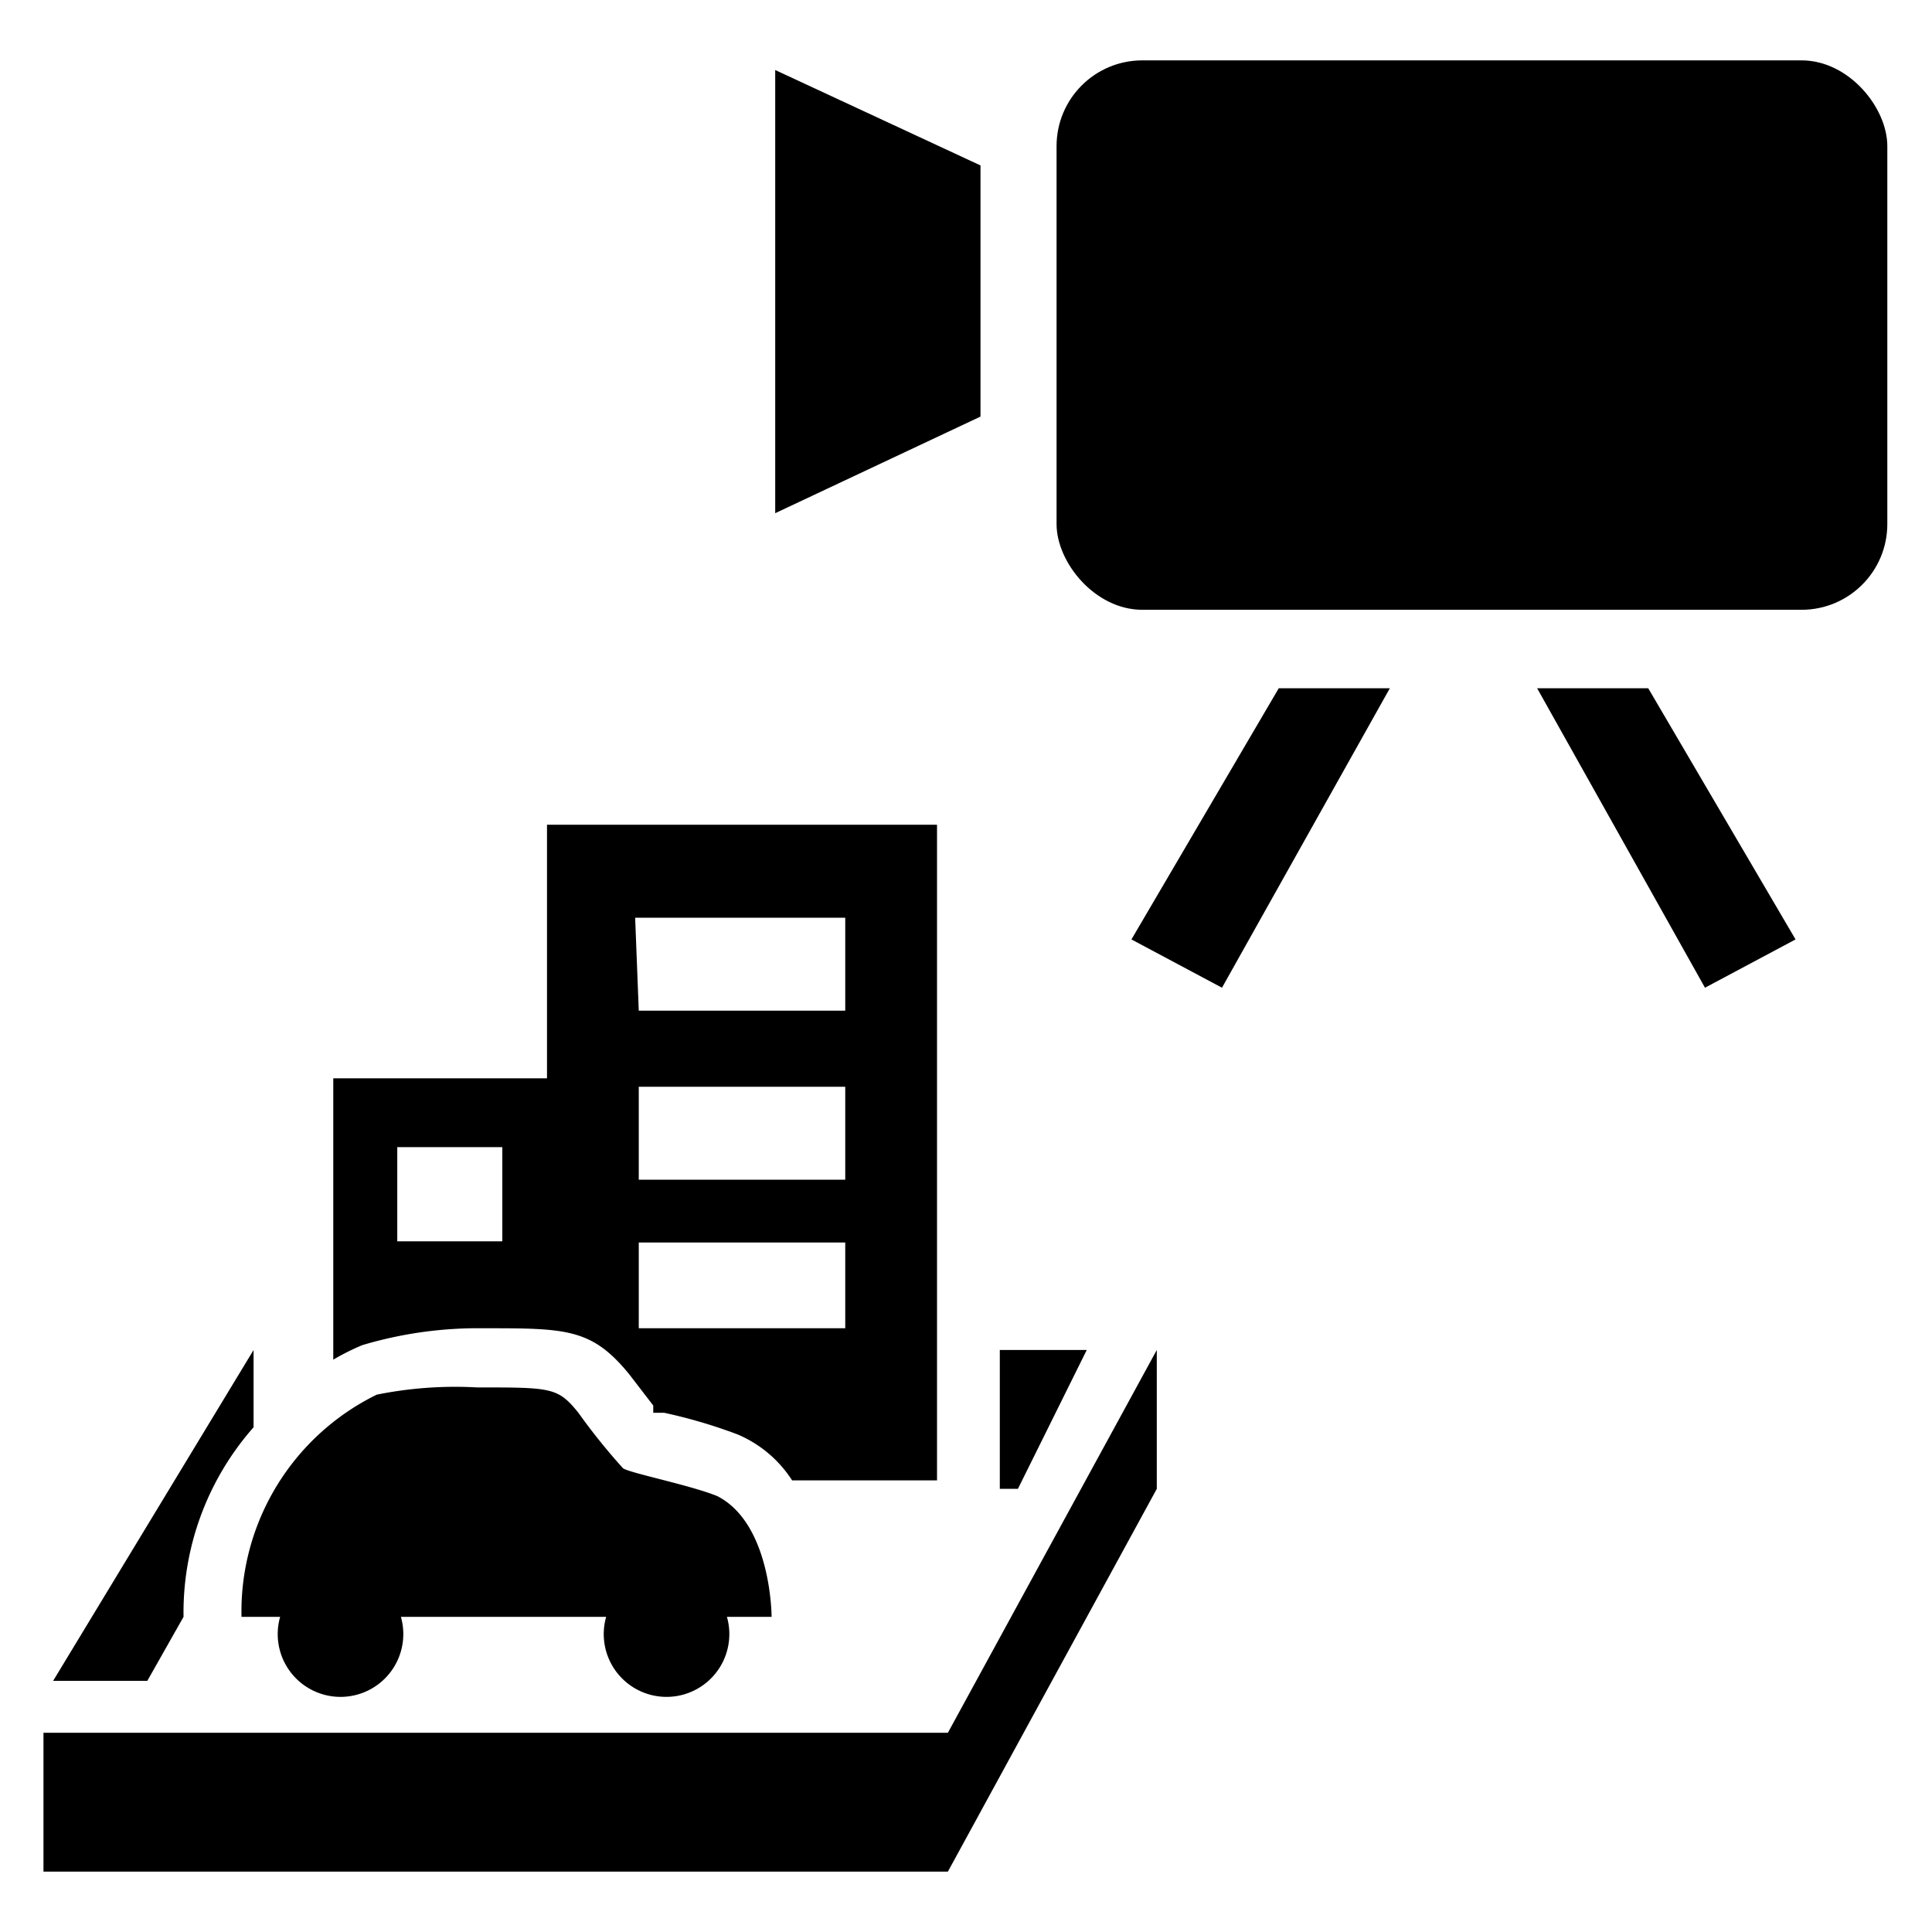
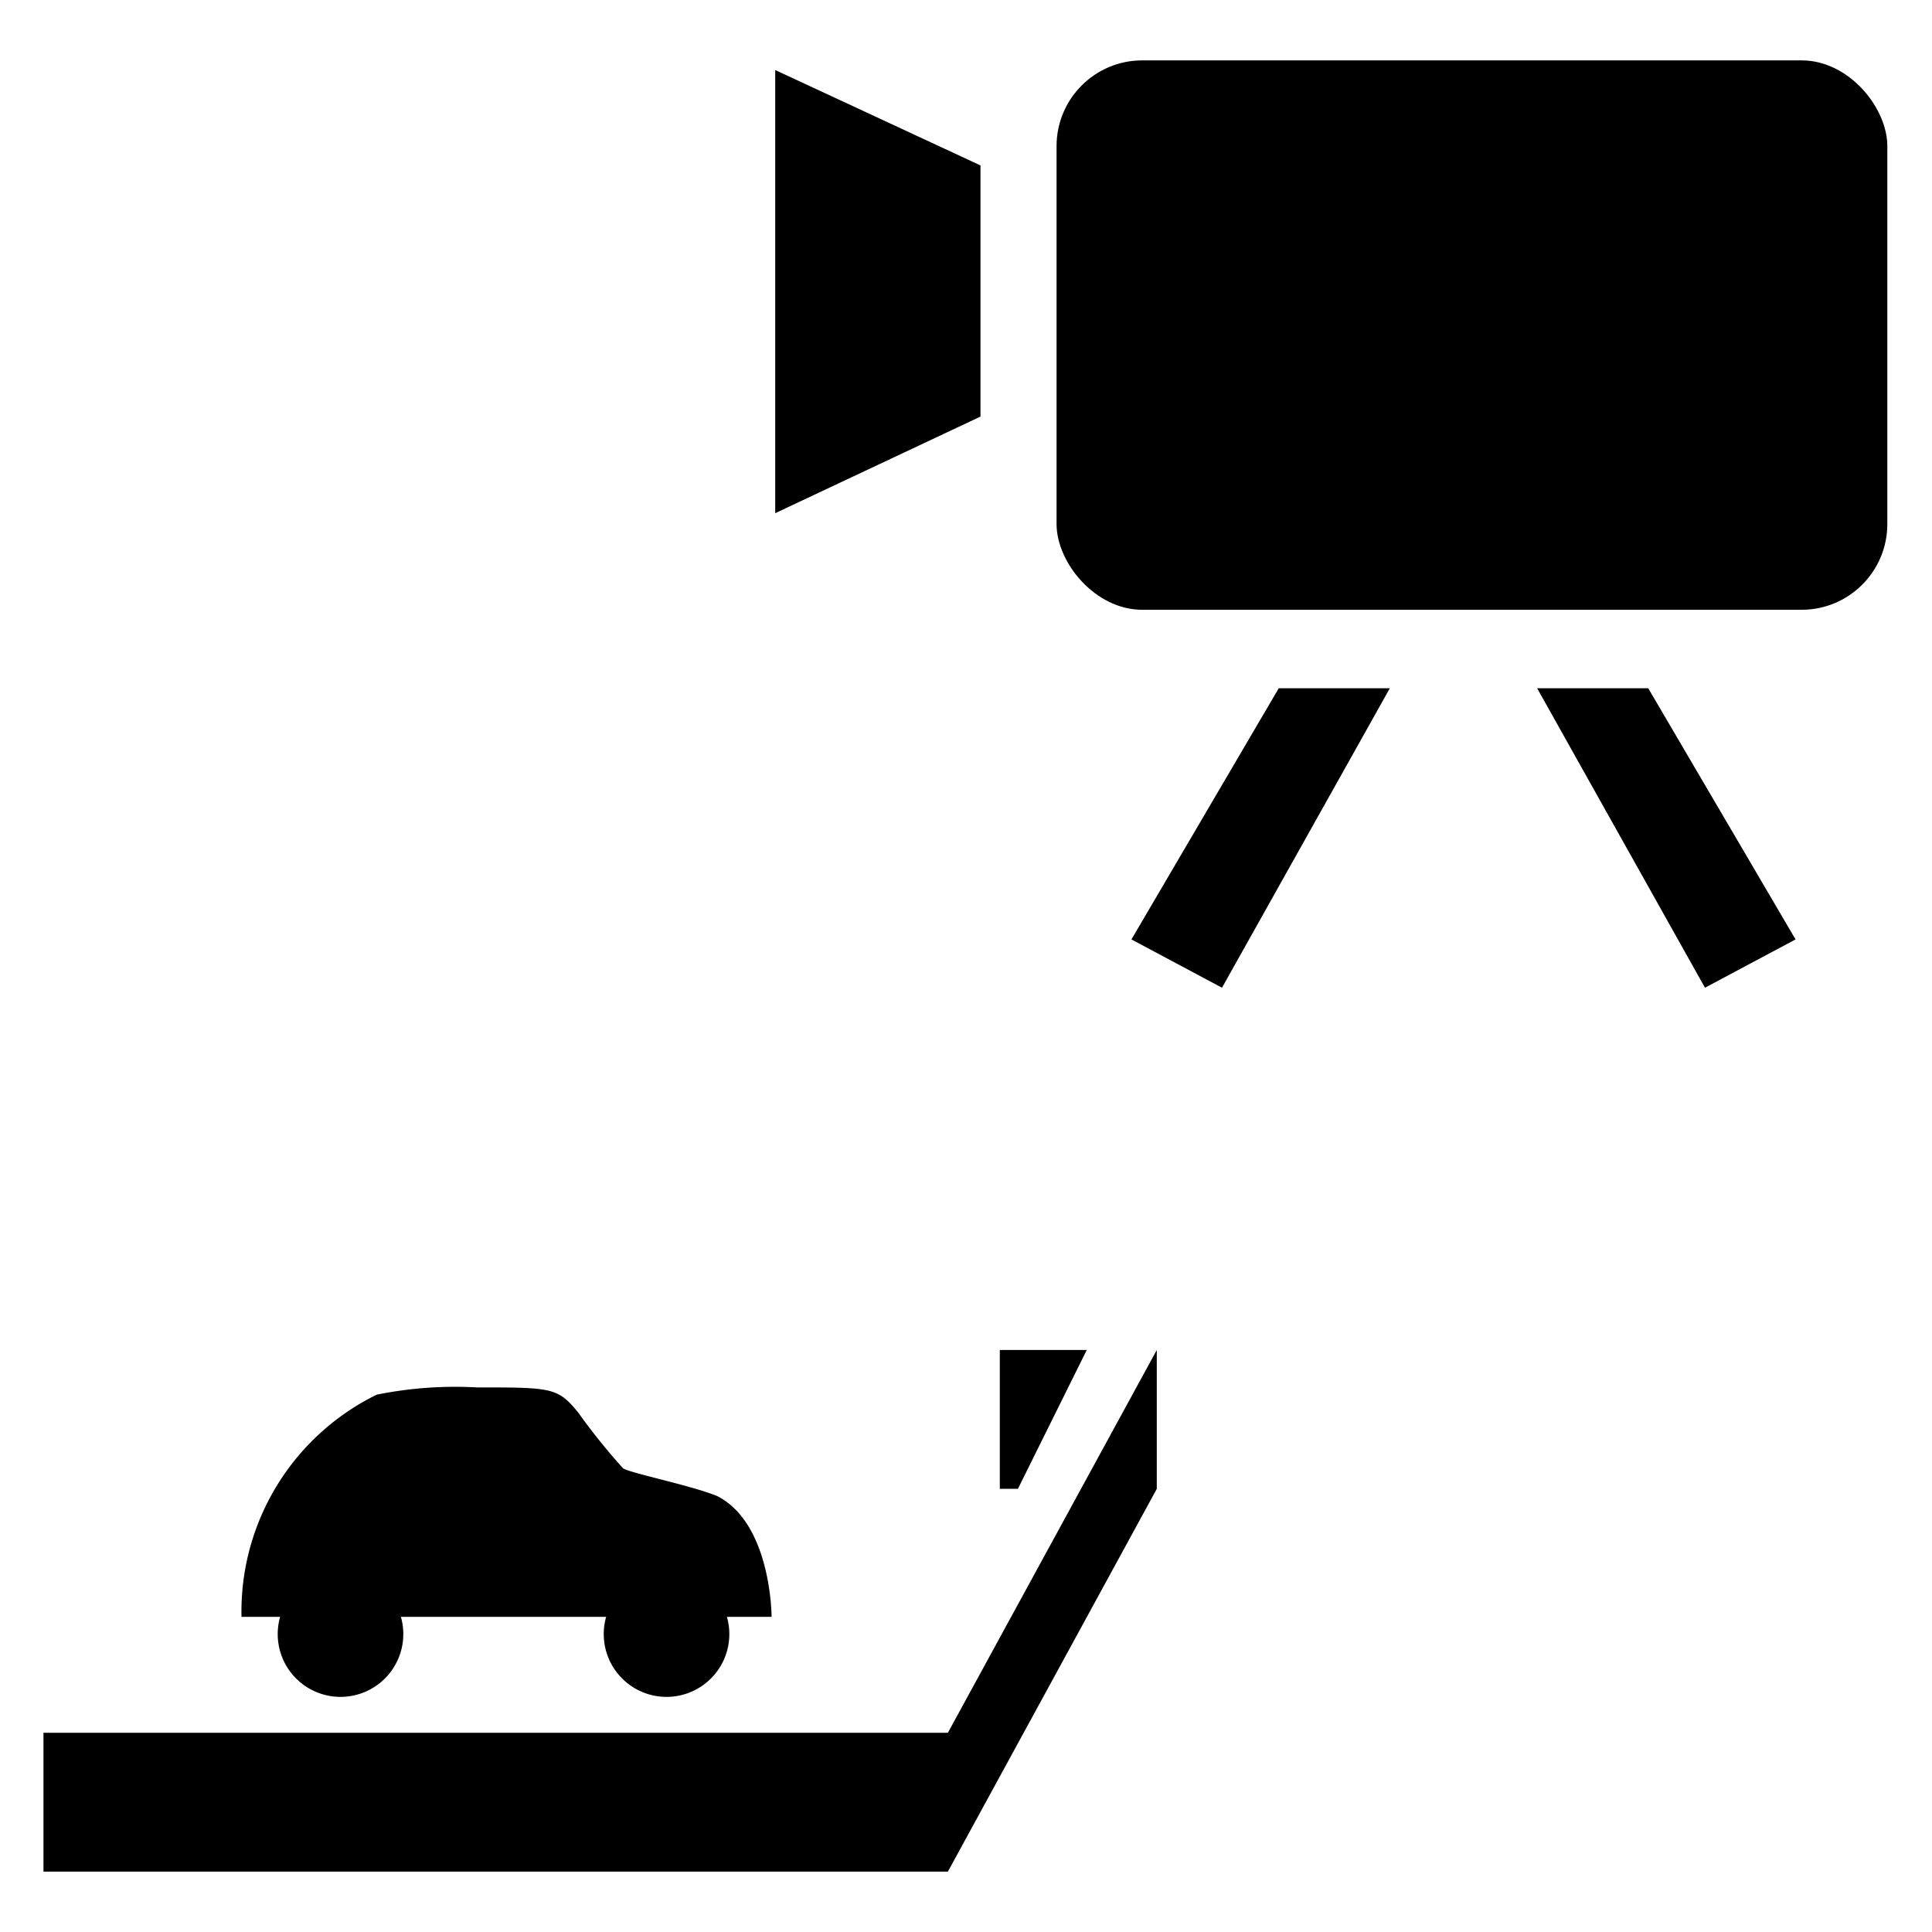
<svg xmlns="http://www.w3.org/2000/svg" id="icon" width="16" height="16" viewBox="0 0 16 16">
  <defs>
    <style>
      .cls-1 {
        fill: none;
      }
    </style>
  </defs>
  <title>icon_mov-cf-miniature</title>
  <g>
    <polygon points="8.12 1.37 6.42 0.58 6.42 4.25 8.12 3.45 8.12 1.37" />
    <polygon points="10.59 5.7 9.37 7.78 10.12 8.18 11.51 5.7 10.59 5.7" />
    <polygon points="13.65 5.7 14.87 7.78 14.12 8.18 12.73 5.7 13.65 5.7" />
    <rect x="8.75" y="0.5" width="6.88" height="4.55" rx="0.71" ry="0.71" />
    <path d="M2.32,13.39a.52.52,0,1,0,1,0h1.7a.52.52,0,1,0,1,0h.37s0-.77-.45-1c-.22-.09-.72-.19-.78-.23a5.13,5.13,0,0,1-.37-.46c-.17-.21-.22-.21-.84-.21a3.27,3.27,0,0,0-.83.06A2,2,0,0,0,2,13.39Z" />
    <polygon points="7.85 14.35 0.36 14.35 0.36 15.5 7.85 15.5 9.58 12.33 9.58 11.18 7.85 14.35" />
-     <path d="M1.52,13.39h0a2.32,2.32,0,0,1,.58-1.57v-.64L.44,13.92h.78Z" />
    <polygon points="9 11.18 8.28 11.18 8.28 12.33 8.43 12.33 9 11.18" />
-     <path d="M4,11c.69,0,.9,0,1.21.38l.2.26,0,.06,0,0,.09,0a4.26,4.26,0,0,1,.61.18,1,1,0,0,1,.45.38H7.76V6.83H4.53v2.1H2.76v2.33A2,2,0,0,1,3,11.14,3.35,3.35,0,0,1,4,11Zm1.26-3.4H7v.77H5.29ZM5.29,9H7v.77H5.29Zm0,1.29H7V11H5.29Zm-2-.79h.87v.78H3.29Z" />
  </g>
-   <rect class="cls-1" width="16" height="16" />
</svg>